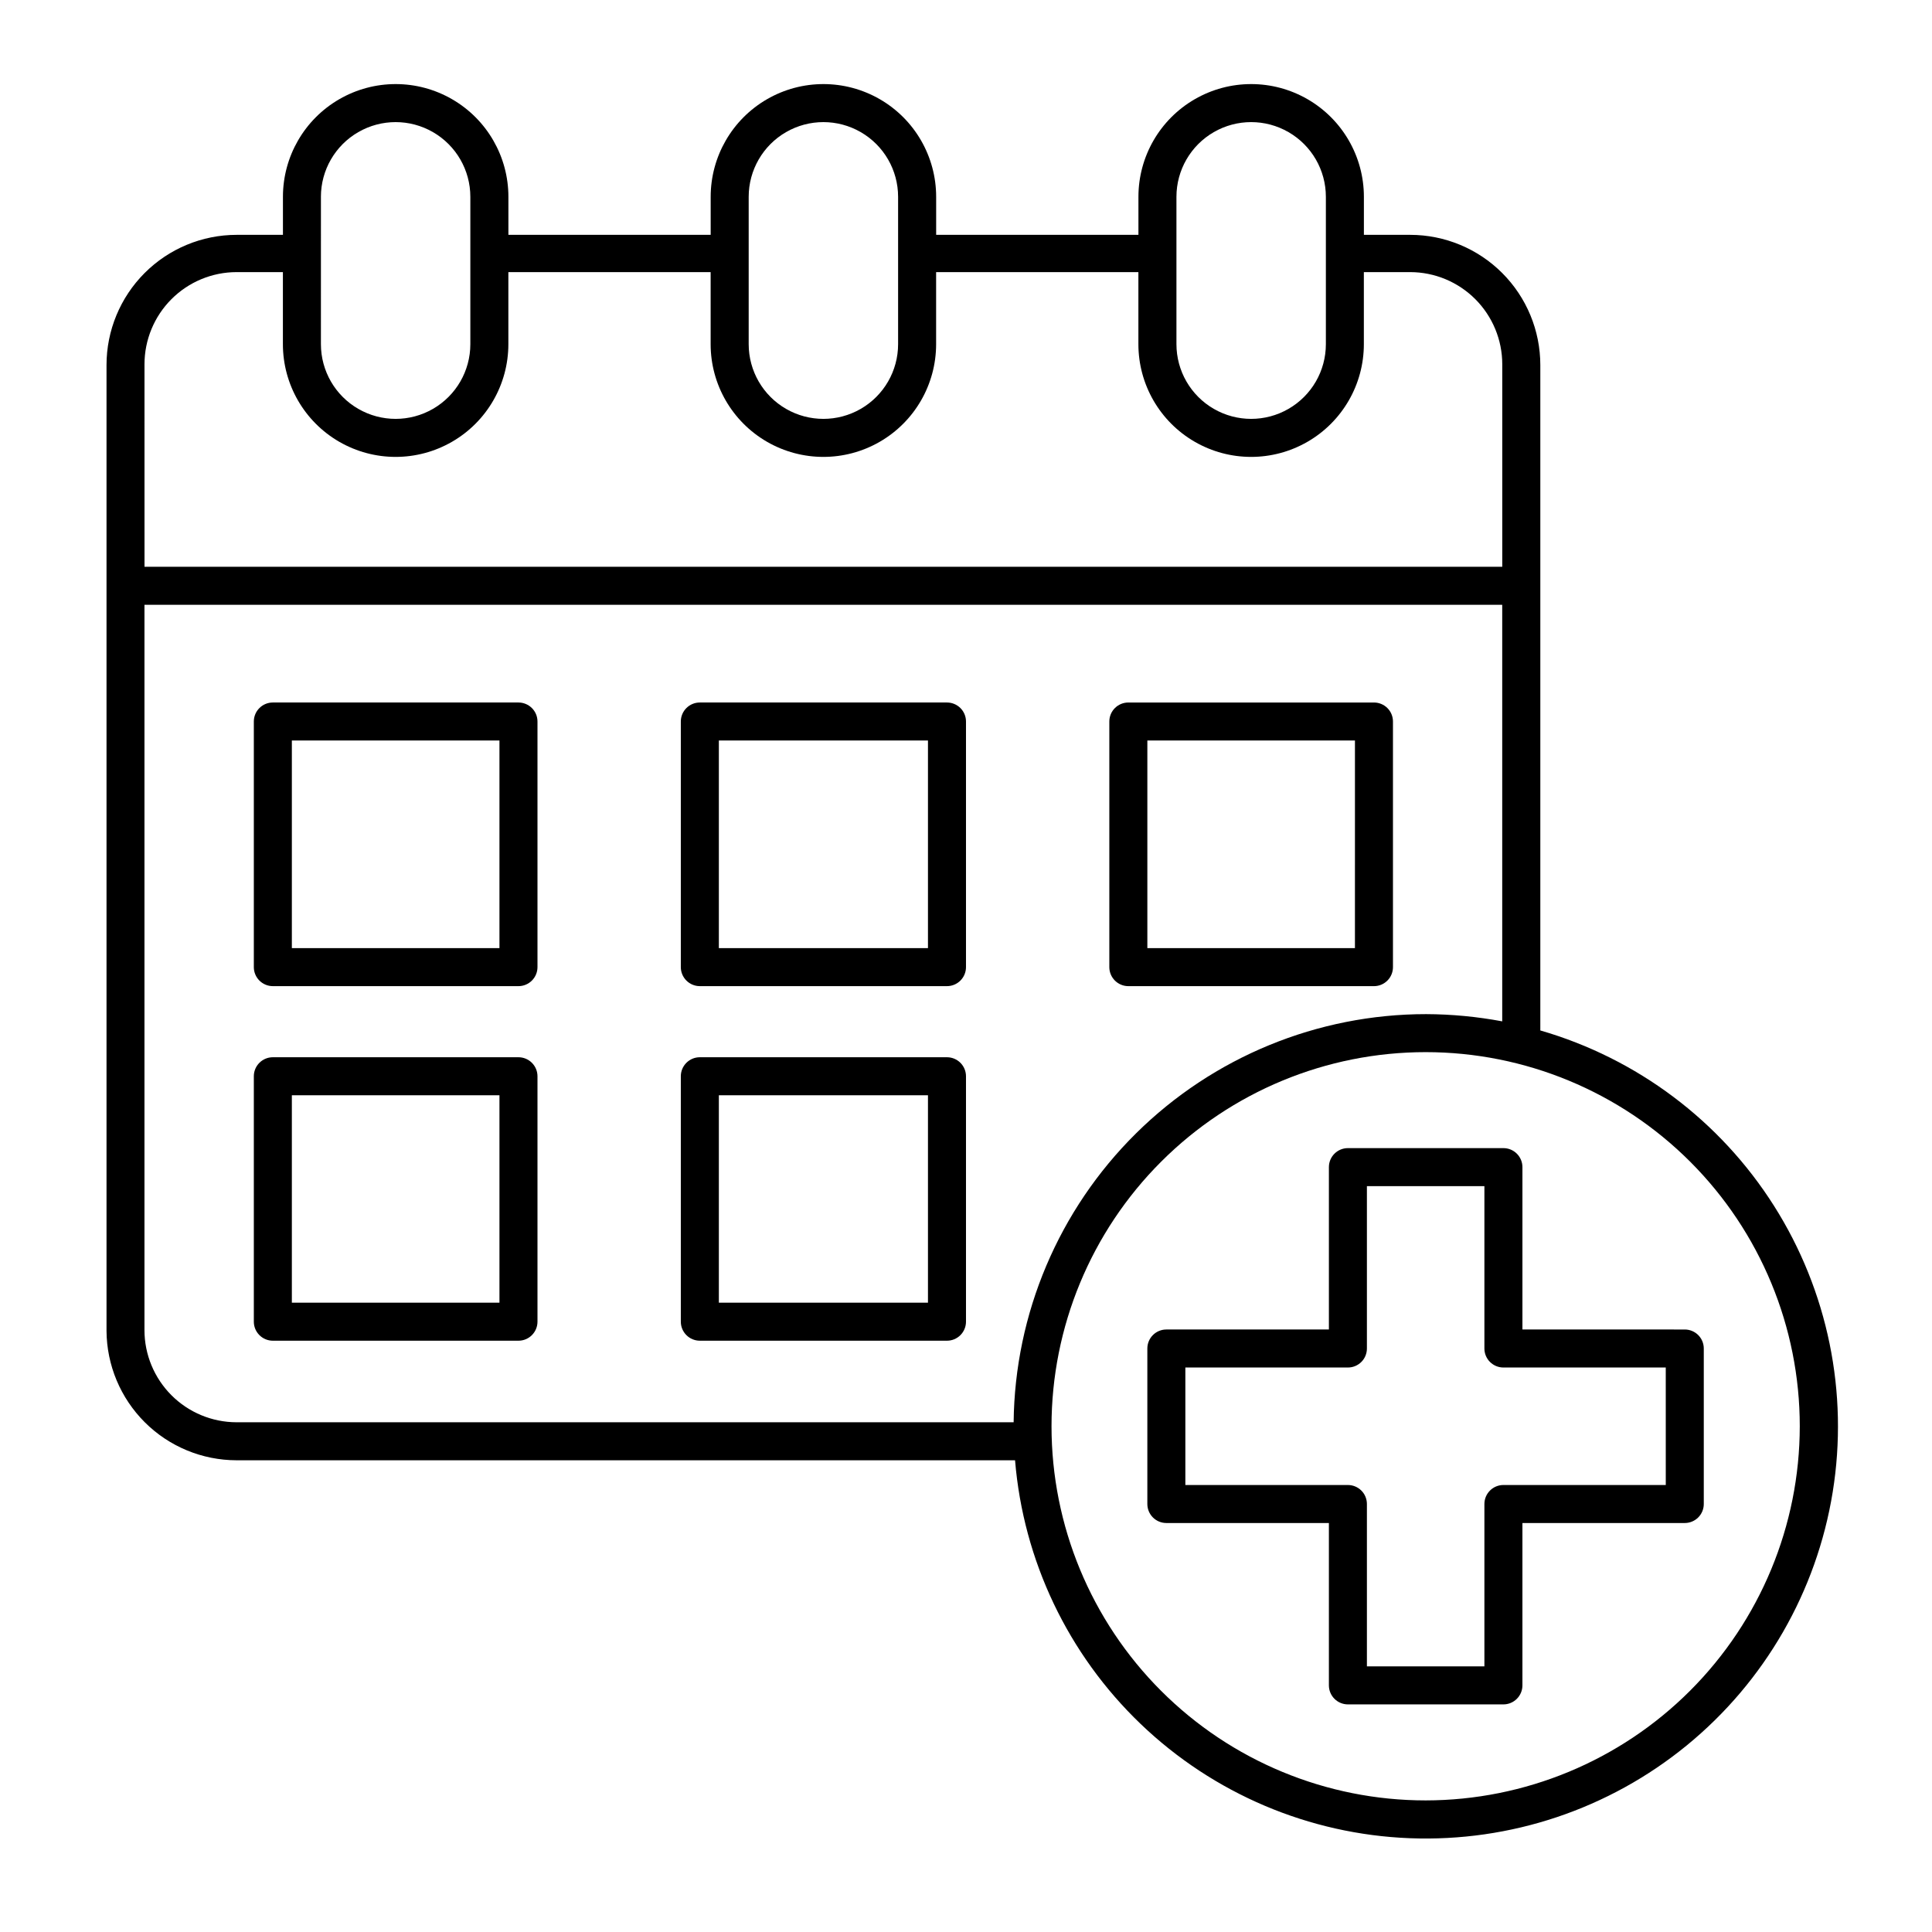
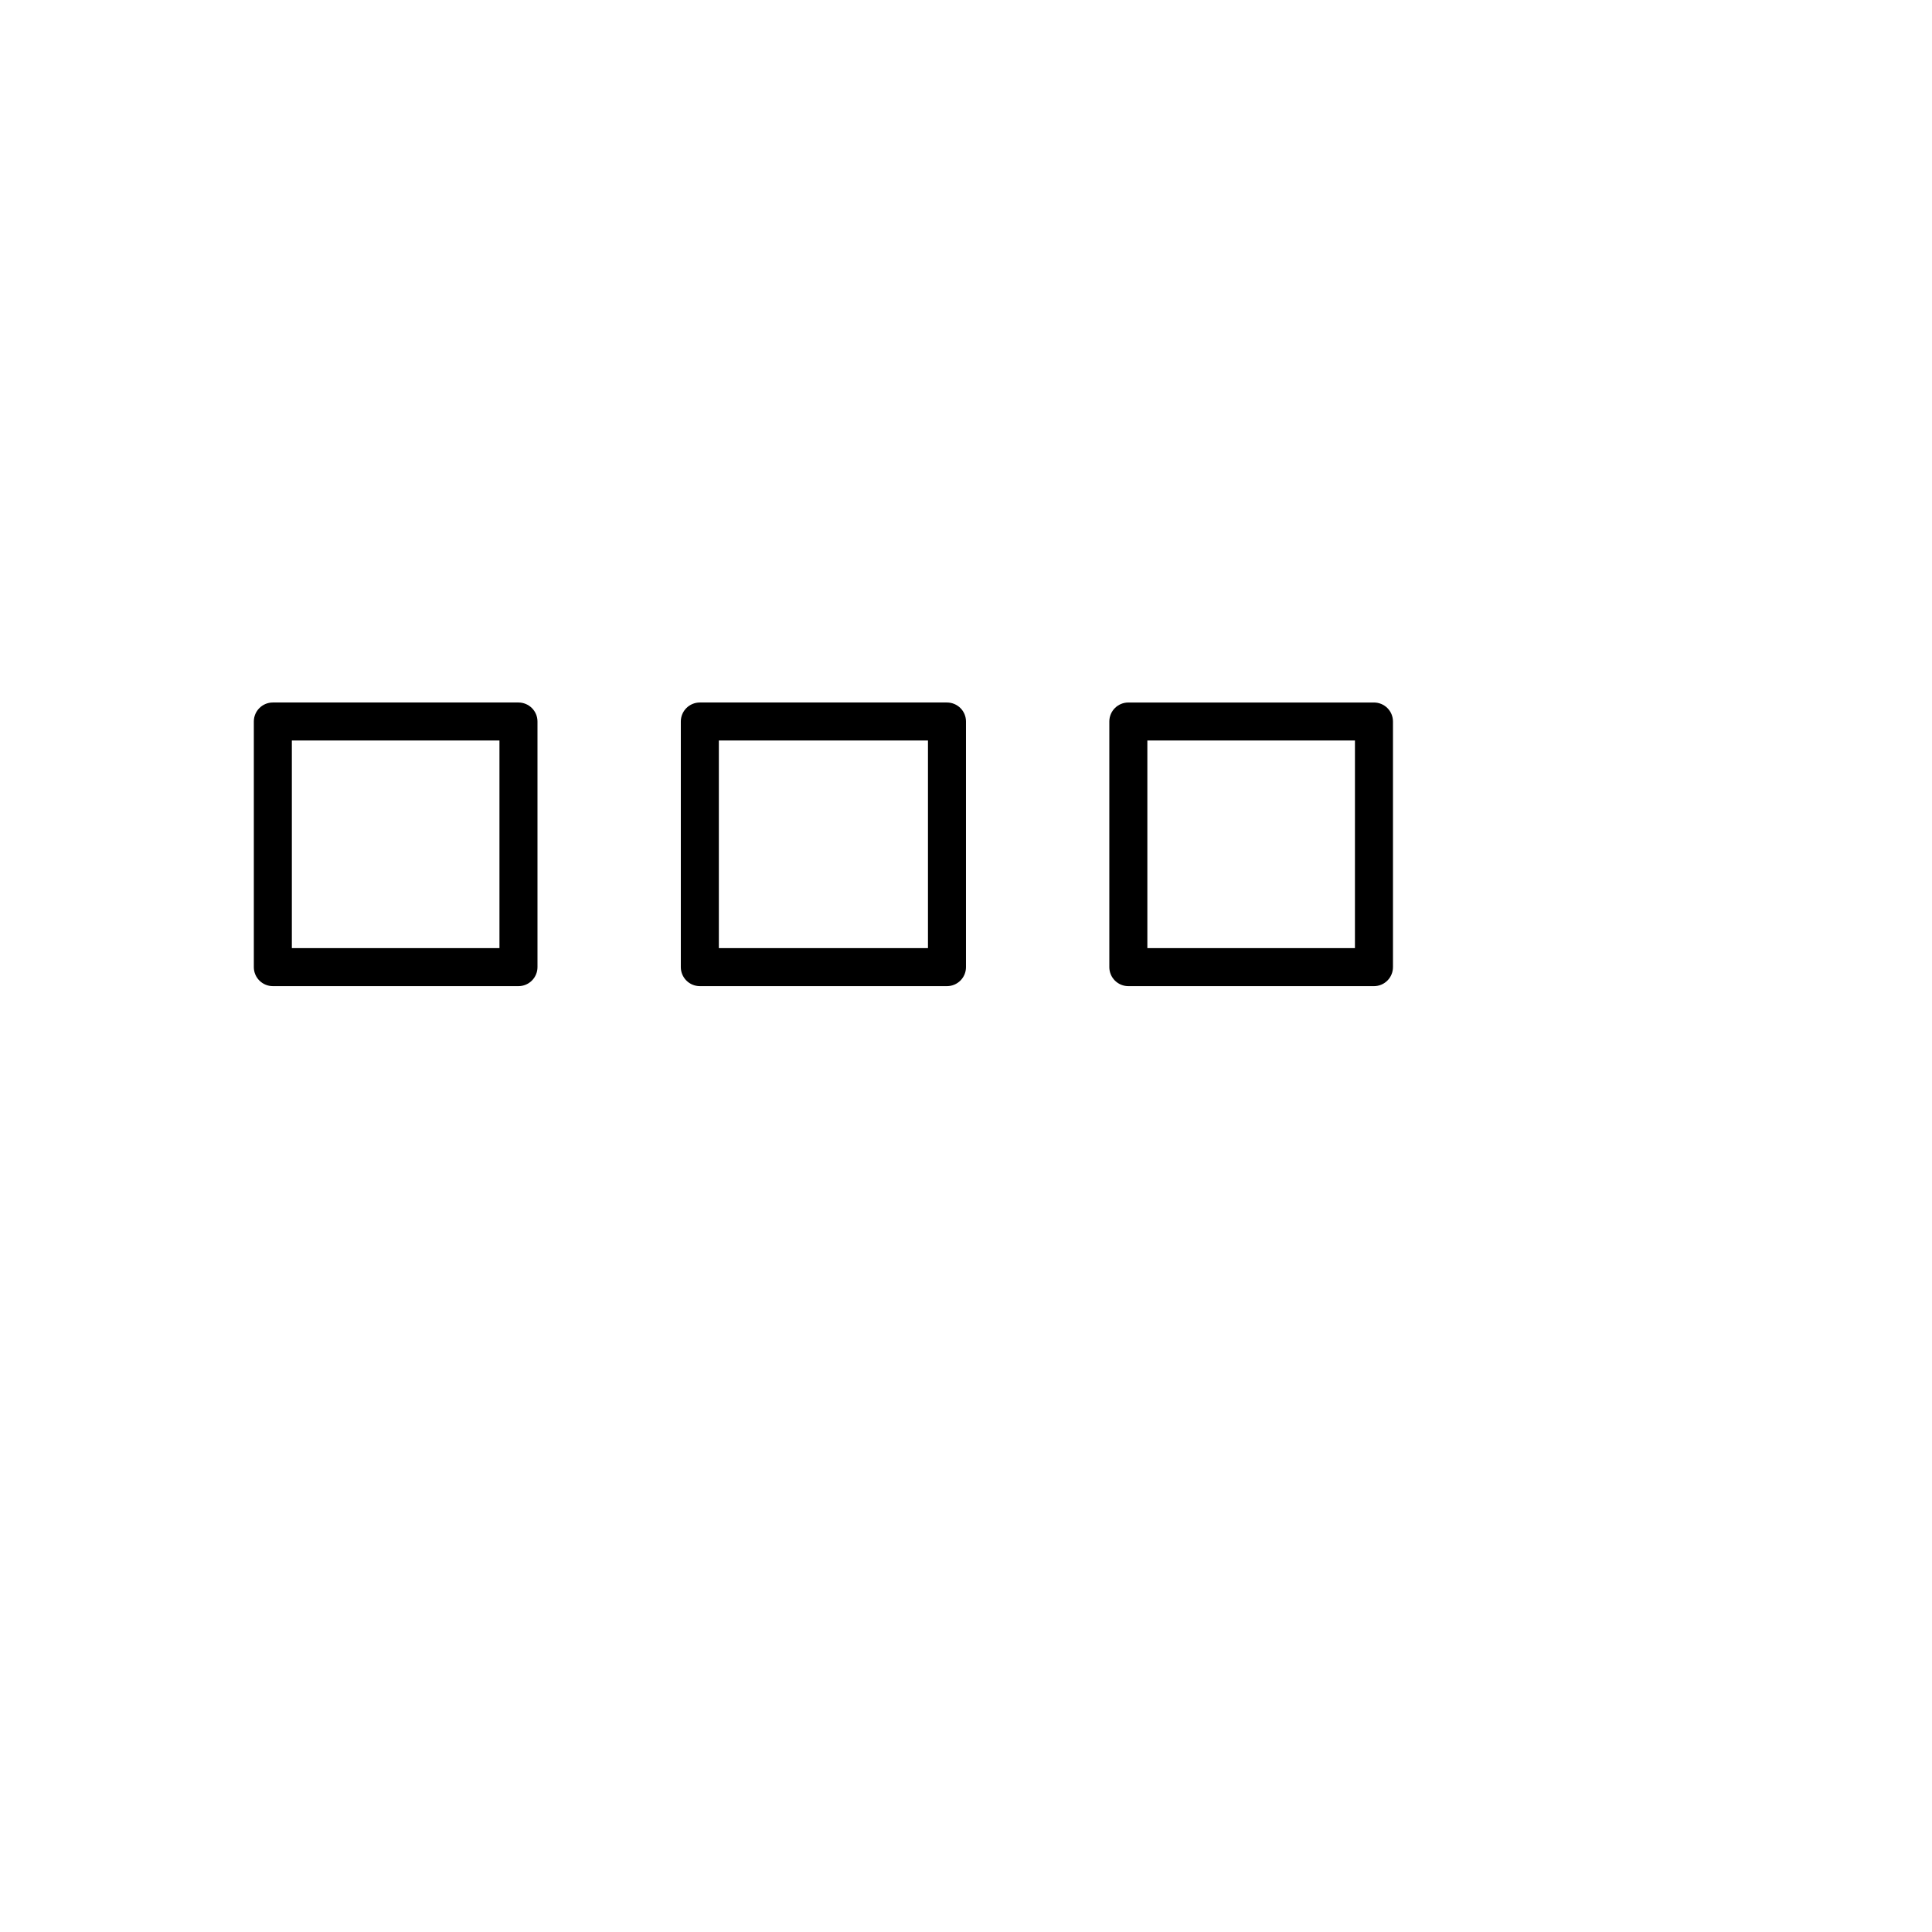
<svg xmlns="http://www.w3.org/2000/svg" fill="#000000" width="800px" height="800px" version="1.1" viewBox="144 144 512 512">
  <g>
    <path d="m281.4 330.17h-65.094c-2.781 0-5.039 2.254-5.039 5.035v65.094c0 1.336 0.531 2.617 1.477 3.562 0.945 0.945 2.227 1.477 3.562 1.477h65.094c1.336 0 2.617-0.531 3.562-1.477 0.945-0.945 1.477-2.227 1.477-3.562v-65.094c0-1.336-0.531-2.617-1.477-3.562-0.945-0.941-2.227-1.473-3.562-1.473zm-5.039 65.094-55.016-0.004v-55.016h55.016z" />
-     <path d="m281.4 424.18h-65.094c-2.781 0-5.039 2.258-5.039 5.039v65.043c0 1.336 0.531 2.617 1.477 3.562 0.945 0.945 2.227 1.477 3.562 1.477h65.094c1.336 0 2.617-0.531 3.562-1.477 0.945-0.945 1.477-2.227 1.477-3.562v-65.043c0-1.336-0.531-2.617-1.477-3.562-0.945-0.945-2.227-1.477-3.562-1.477zm-5.039 65.043h-55.016v-54.965h55.016z" />
    <path d="m394.96 330.17h-65.496c-2.781 0-5.039 2.254-5.039 5.035v65.094c0 1.336 0.531 2.617 1.477 3.562 0.945 0.945 2.227 1.477 3.562 1.477h65.496c1.336 0 2.617-0.531 3.562-1.477 0.945-0.945 1.477-2.227 1.477-3.562v-65.094c0-1.336-0.531-2.617-1.477-3.562-0.945-0.941-2.227-1.473-3.562-1.473zm-5.039 65.09h-55.418v-55.016h55.418z" />
-     <path d="m394.96 424.18h-65.496c-2.781 0-5.039 2.258-5.039 5.039v65.043c0 1.336 0.531 2.617 1.477 3.562 0.945 0.945 2.227 1.477 3.562 1.477h65.496c1.336 0 2.617-0.531 3.562-1.477 0.945-0.945 1.477-2.227 1.477-3.562v-65.043c0-1.336-0.531-2.617-1.477-3.562-0.945-0.945-2.227-1.477-3.562-1.477zm-5.039 65.043h-55.418v-54.965h55.418z" />
    <path d="m513.15 400.3v-65.094c0-1.336-0.527-2.617-1.473-3.562-0.945-0.941-2.227-1.473-3.562-1.473h-65.094c-2.781 0-5.039 2.254-5.039 5.035v65.094c0 1.336 0.531 2.617 1.477 3.562 0.945 0.945 2.227 1.477 3.562 1.477h65.094c1.336 0 2.617-0.531 3.562-1.477 0.945-0.945 1.473-2.227 1.473-3.562zm-10.078-5.039h-55.012v-55.016h55.016z" />
-     <path d="m552.2 417.08v-176.33c0-9.145-3.629-17.918-10.09-24.387-6.461-6.473-15.227-10.113-24.371-10.125h-12.293v-10.078c0-10.672-5.695-20.535-14.938-25.871-9.242-5.34-20.633-5.34-29.875 0-9.246 5.336-14.938 15.199-14.938 25.871v10.078h-53.605v-10.078c0-10.672-5.695-20.535-14.938-25.871-9.246-5.34-20.633-5.34-29.879 0-9.242 5.336-14.938 15.199-14.938 25.871v10.078h-53.605v-10.078c0-10.672-5.691-20.535-14.938-25.871-9.242-5.34-20.633-5.34-29.875 0-9.242 5.336-14.938 15.199-14.938 25.871v10.078h-12.293c-9.145 0.012-17.91 3.652-24.371 10.125-6.461 6.469-10.09 15.242-10.09 24.387v255.93c0.055 9.109 3.707 17.828 10.16 24.254 6.457 6.43 15.191 10.043 24.301 10.055h206.31c2.195 26.59 14.047 51.457 33.316 69.906 19.27 18.453 44.629 29.215 71.289 30.25 26.66 1.039 52.777-7.715 73.422-24.609 20.648-16.898 34.398-40.766 38.656-67.105 4.258-26.336-1.273-53.32-15.547-75.863-14.273-22.539-36.305-39.074-61.934-46.488zm-96.43-220.92c0-7.074 3.773-13.609 9.902-17.145 6.125-3.539 13.672-3.539 19.797 0 6.129 3.535 9.902 10.07 9.902 17.145v39.047c0 7.074-3.773 13.609-9.902 17.145-6.125 3.539-13.672 3.539-19.797 0-6.129-3.535-9.902-10.07-9.902-17.145zm-113.36 0c0-7.074 3.773-13.609 9.898-17.145 6.125-3.539 13.676-3.539 19.801 0 6.125 3.535 9.898 10.07 9.898 17.145v39.047c0 7.074-3.773 13.609-9.898 17.145-6.125 3.539-13.676 3.539-19.801 0-6.125-3.535-9.898-10.07-9.898-17.145zm-113.36 0h-0.004c0-7.074 3.773-13.609 9.902-17.145 6.125-3.539 13.672-3.539 19.797 0 6.129 3.535 9.902 10.07 9.902 17.145v39.047c0 7.074-3.773 13.609-9.902 17.145-6.125 3.539-13.672 3.539-19.797 0-6.129-3.535-9.902-10.07-9.902-17.145zm-46.758 44.387c0-6.473 2.57-12.68 7.141-17.262 4.57-4.578 10.773-7.16 17.246-7.172h12.293v19.094c0 10.672 5.695 20.535 14.938 25.871 9.242 5.34 20.633 5.34 29.875 0 9.246-5.336 14.938-15.199 14.938-25.871v-19.094h53.605v19.094c0 10.672 5.695 20.535 14.938 25.871 9.246 5.34 20.633 5.34 29.879 0 9.242-5.336 14.938-15.199 14.938-25.871v-19.094h53.605v19.094c0 10.672 5.691 20.535 14.938 25.871 9.242 5.34 20.633 5.34 29.875 0 9.242-5.336 14.938-15.199 14.938-25.871v-19.094h12.293c6.473 0.012 12.676 2.594 17.246 7.172 4.57 4.582 7.141 10.789 7.141 17.262v53.656h-359.82zm230.34 280.37h-205.96c-6.473-0.016-12.676-2.594-17.246-7.176-4.57-4.582-7.141-10.789-7.141-17.262v-192.2h359.82v110.39c-6.648-1.246-13.395-1.887-20.152-1.914-28.797-0.004-56.43 11.355-76.902 31.609-20.469 20.254-32.121 47.762-32.426 76.559zm109.18 100.21c-26.297 0-51.516-10.445-70.109-29.039-18.594-18.598-29.039-43.816-29.039-70.109 0-26.297 10.445-51.516 29.039-70.109 18.594-18.598 43.812-29.043 70.109-29.043 26.297 0 51.516 10.445 70.109 29.043 18.594 18.594 29.039 43.812 29.039 70.109-0.027 26.285-10.48 51.488-29.07 70.078-18.586 18.59-43.789 29.043-70.078 29.07z" />
-     <path d="m547.46 496.33v-43.027c0-1.336-0.531-2.617-1.477-3.562-0.945-0.945-2.227-1.477-3.562-1.477h-41.211c-2.785 0-5.039 2.258-5.039 5.039v43.023l-43.074 0.004c-2.785 0-5.039 2.254-5.039 5.035v41.215c0 1.336 0.531 2.617 1.477 3.562 0.941 0.941 2.227 1.473 3.562 1.473h43.074v43.027c0 1.336 0.531 2.617 1.477 3.562 0.945 0.945 2.227 1.477 3.562 1.477h41.211c1.336 0 2.617-0.531 3.562-1.477 0.945-0.945 1.477-2.227 1.477-3.562v-43.027h43.023c1.336 0 2.617-0.531 3.562-1.473 0.945-0.945 1.477-2.227 1.477-3.562v-41.215c0-1.336-0.531-2.617-1.477-3.562-0.945-0.941-2.227-1.473-3.562-1.473zm37.988 41.211h-43.027c-2.781 0-5.039 2.254-5.039 5.039v43.023h-31.137v-43.023c0-1.336-0.527-2.621-1.473-3.562-0.945-0.945-2.227-1.477-3.562-1.477h-43.078v-31.137h43.078c1.336 0 2.617-0.531 3.562-1.477 0.945-0.941 1.473-2.223 1.473-3.562v-43.023h31.137v43.023c0 1.34 0.531 2.621 1.477 3.562 0.945 0.945 2.227 1.477 3.562 1.477h43.023z" />
  </g>
</svg>